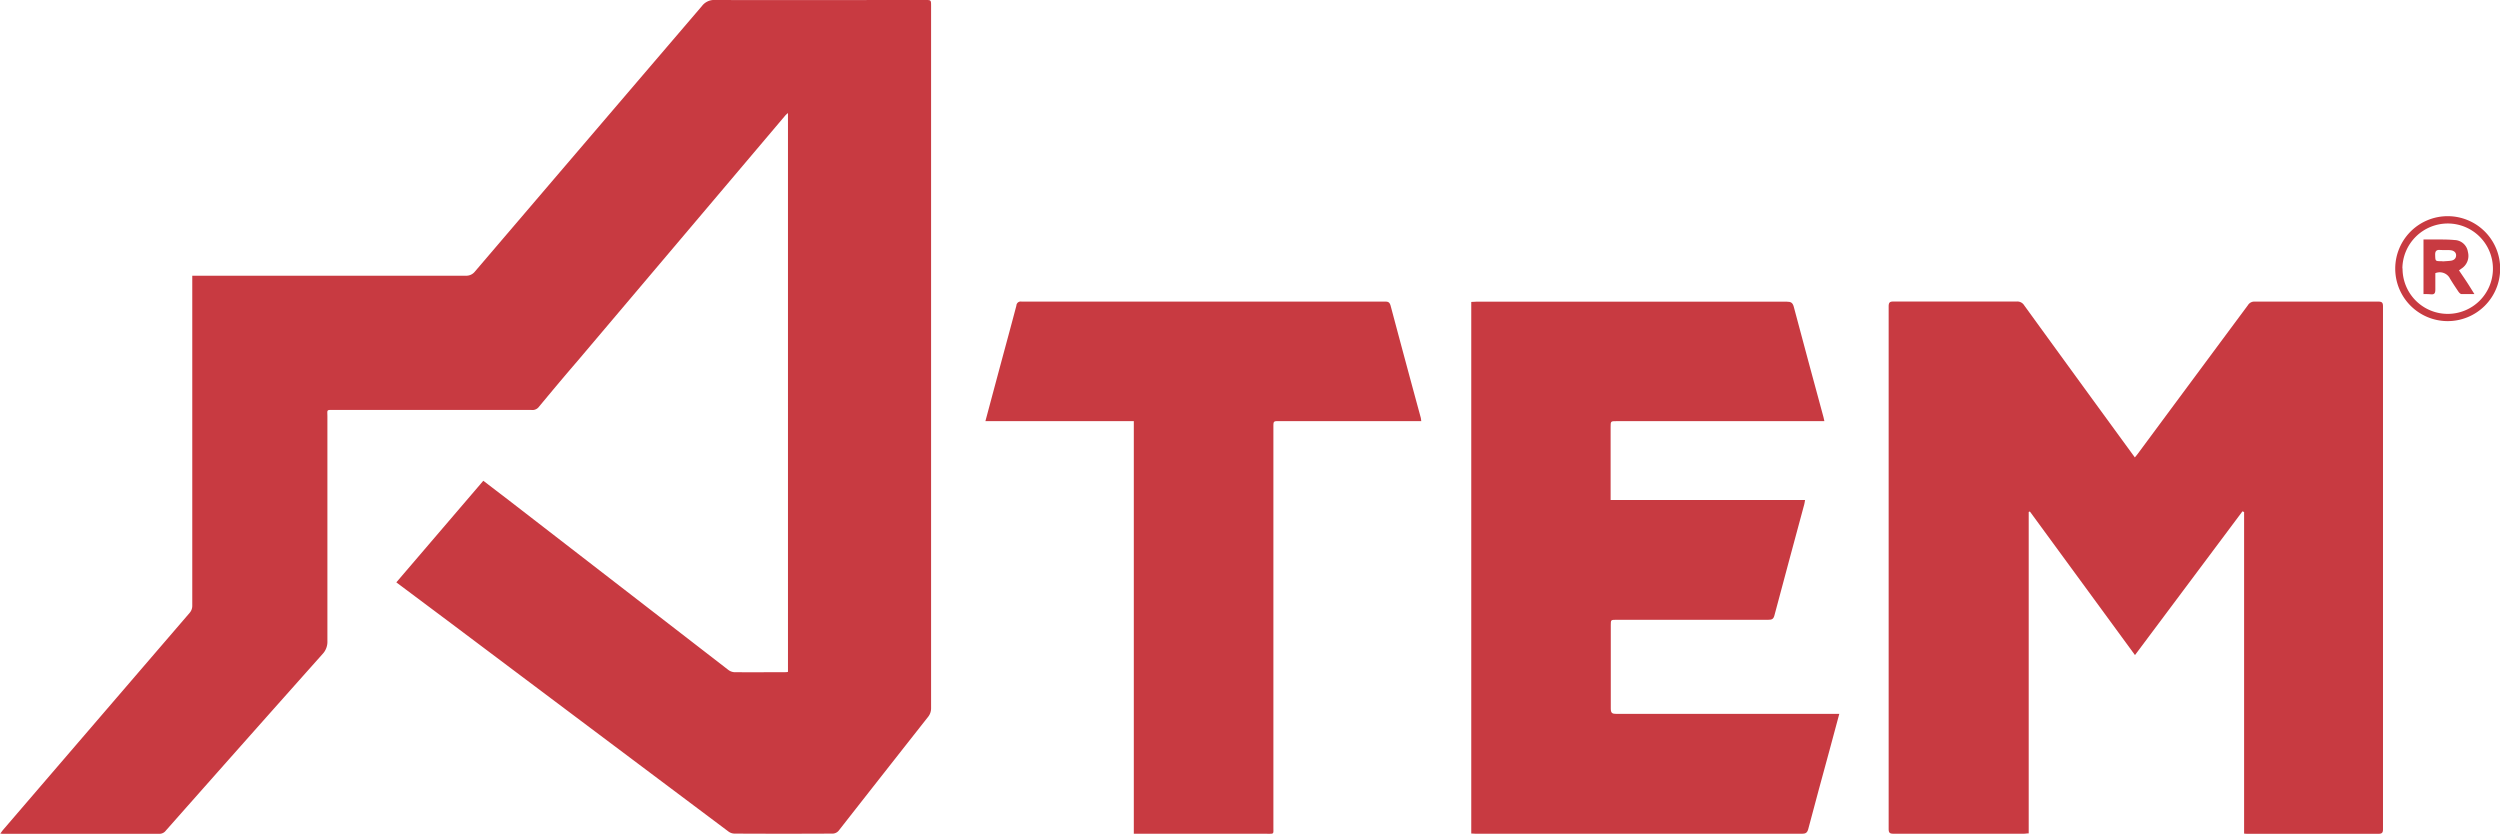
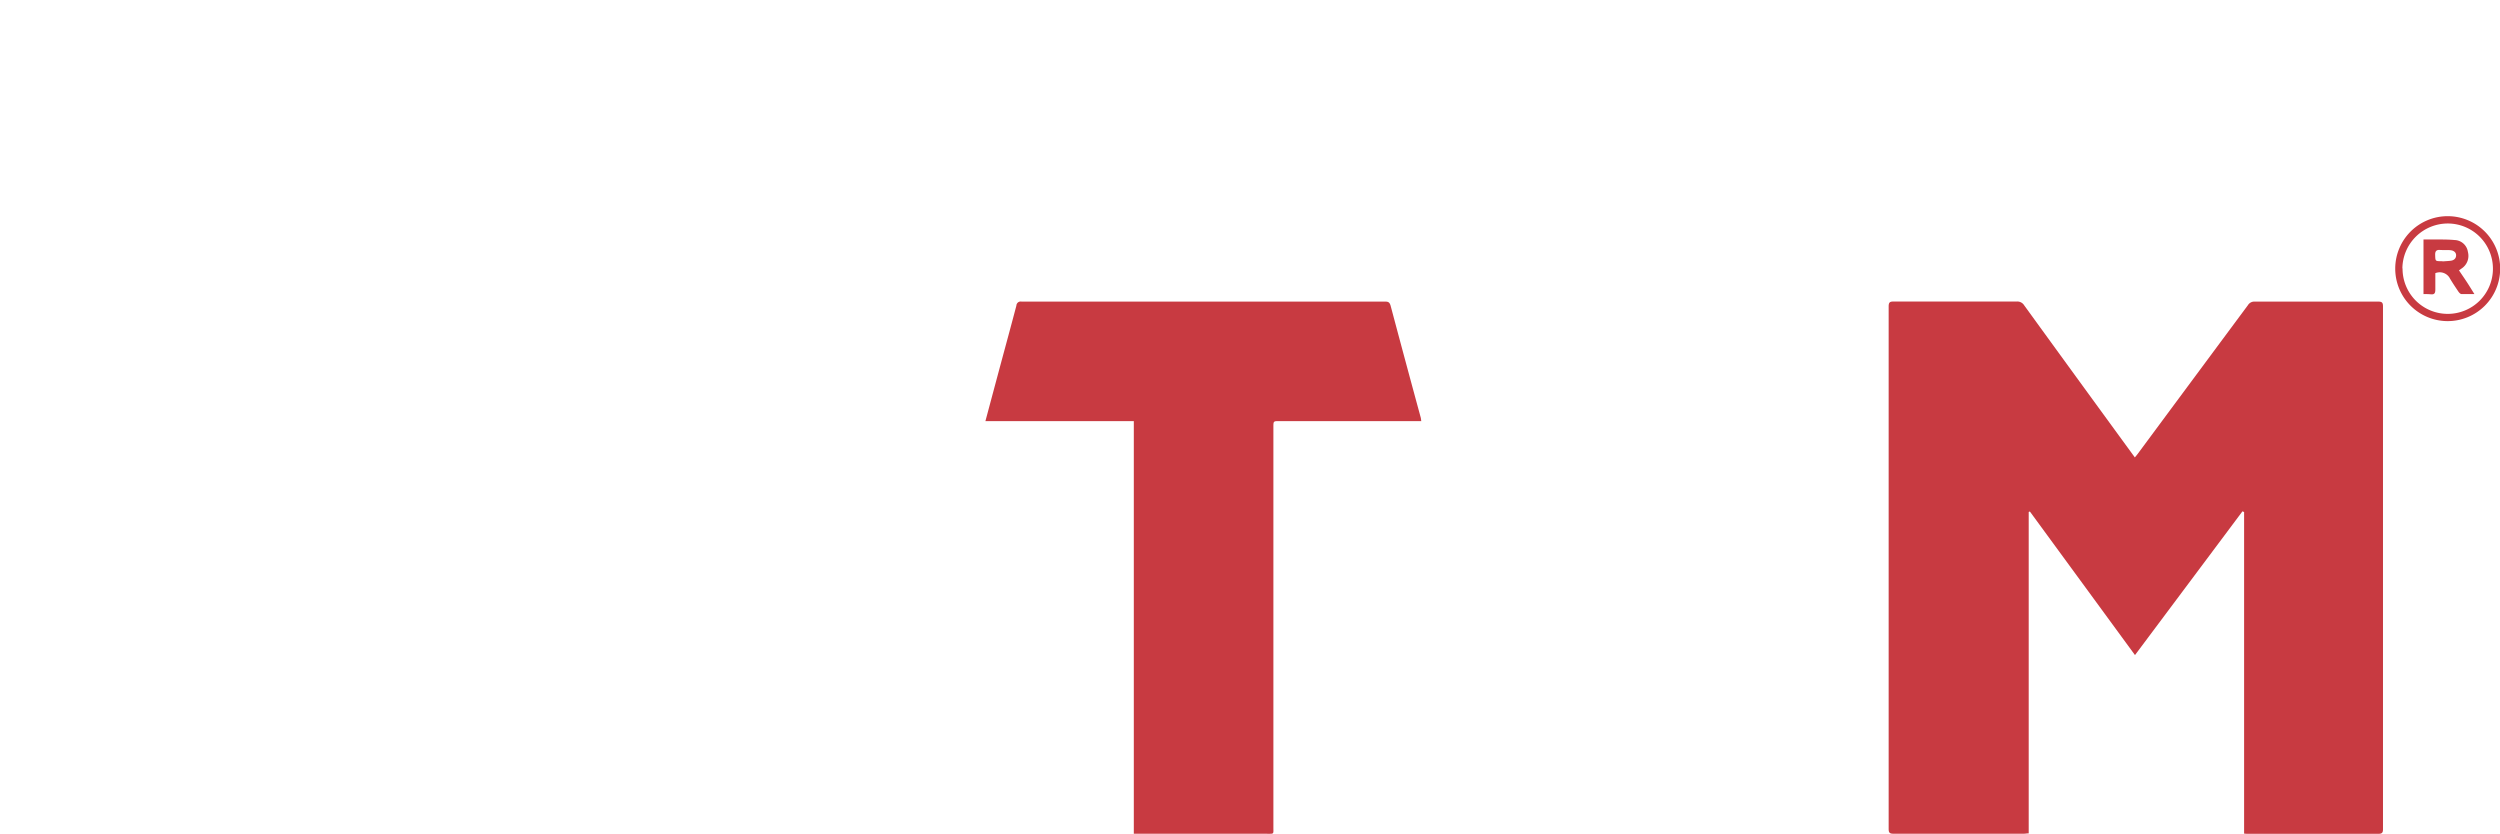
<svg xmlns="http://www.w3.org/2000/svg" id="Слой_1" data-name="Слой 1" viewBox="0 0 580.32 193.55">
  <defs>
    <style>.cls-1{fill:#c83a41;}</style>
  </defs>
  <title>Atem</title>
-   <path class="cls-1" d="M92,135.18l20.19-23.58,6,4.59q25.4,19.63,50.79,39.25a2.62,2.62,0,0,0,1.41.59c4,.05,7.9,0,11.85,0,.2,0,.39,0,.67-.07V26.24a6.85,6.85,0,0,0-.59.53l-48.24,57C131,87.34,128,90.93,125,94.55a1.86,1.86,0,0,1-1.67.61H77.6C75.68,95.16,76,95,76,96.81q0,26,0,52a4.13,4.13,0,0,1-1.12,3q-18.24,20.47-36.39,41a1.84,1.84,0,0,1-1.51.74q-18,0-36,0c-.26,0-.51,0-.91-.06.26-.34.44-.61.64-.85q21.63-25.17,43.28-50.34a2.49,2.49,0,0,0,.64-1.79q0-37.55,0-75.08V64H46Q77,64,108.09,64a2.55,2.55,0,0,0,2.18-1Q136.61,32.17,162.94,1.4A3.54,3.54,0,0,1,166,0c16.27.05,32.53,0,48.79,0,1.33,0,1.34,0,1.34,1.37q0,81.5,0,163a3.15,3.15,0,0,1-.73,2.08Q205,179.65,194.66,192.85a1.9,1.9,0,0,1-1.3.65q-11.45.06-22.9,0a2.4,2.4,0,0,1-1.35-.47q-32.21-24.15-64.39-48.33L93.09,136Z" />
  <path class="cls-1" d="M495.56,106.18c.26-.32.47-.56.66-.82Q509,88.1,521.82,70.82a1.71,1.71,0,0,1,1.54-.81q14.34,0,28.68,0c.86,0,1.12.22,1.12,1.11q0,60.69,0,121.37c0,.82-.25,1.06-1.07,1.06q-15.08,0-30.17,0c-.29,0-.58,0-1-.05V118.86l-.38-.17-24.95,33.37-24.4-33.33-.27.12v74.6c-.45,0-.8.08-1.14.08q-15.13,0-30.27,0c-.91,0-1.1-.29-1.1-1.13q0-60.64,0-121.27c0-1,.32-1.14,1.19-1.14q14.3,0,28.58,0a1.87,1.87,0,0,1,1.7.9q12.5,17.24,25.06,34.44Z" />
-   <path class="cls-1" d="M341.52,193.48V70.09c.41,0,.79-.06,1.17-.06q36,0,72.09,0c.94,0,1.35.23,1.61,1.2,2.26,8.54,4.58,17.07,6.89,25.6.07.25.11.51.21.93H375.26c-1.39,0-1.39,0-1.39,1.42v16.89H419c-.07.41-.1.72-.18,1-2.31,8.6-4.65,17.19-6.93,25.8-.23.85-.6,1-1.42,1q-17.62,0-35.25,0c-1.31,0-1.31,0-1.31,1.28,0,6.44,0,12.88,0,19.32,0,1.06.33,1.24,1.29,1.24q25.2,0,50.38,0h1.37c-.8,3-1.55,5.79-2.31,8.59-1.64,6-3.29,12.08-4.89,18.13-.23.87-.6,1.11-1.48,1.11q-37.79,0-75.56,0C342.28,193.53,341.92,193.5,341.52,193.48Z" />
  <path class="cls-1" d="M263.19,193.53V97.76H228.74c1.17-4.38,2.3-8.59,3.43-12.81,1.26-4.67,2.53-9.33,3.76-14a1,1,0,0,1,1.21-.94q42.21,0,84.42,0c.71,0,1,.18,1.23.91q3.46,13,7,26c.06.22.07.46.13.83H297c-1.41,0-1.41,0-1.41,1.39q0,46.44,0,92.89c0,1.64.2,1.51-1.47,1.51H263.19Z" />
  <path class="cls-1" d="M556,62.36a12.18,12.18,0,1,1,12.13,12.18A12.18,12.18,0,0,1,556,62.36Zm1.7-.06a10.49,10.49,0,1,0,10.55-10.42A10.55,10.55,0,0,0,557.66,62.3Z" />
  <path class="cls-1" d="M562.56,68.27V55.59c1,0,2.06,0,3.07,0,1.39,0,2.79,0,4.16.13a3.22,3.22,0,0,1,3.08,2.76,3.52,3.52,0,0,1-1.53,3.89l-.54.39c.61.91,1.21,1.78,1.79,2.66s1.12,1.78,1.79,2.84c-1.14,0-2.08,0-3,0-.25,0-.54-.32-.71-.56-.67-1-1.34-2-1.94-3a2.67,2.67,0,0,0-3.42-1.29c0,1.22,0,2.51,0,3.79,0,.87-.22,1.22-1.11,1.11A14.81,14.81,0,0,0,562.56,68.27Zm4.58-7.6v0c.59-.05,1.19-.07,1.78-.15s1.18-.42,1.21-1.2-.59-1.16-1.28-1.24-1.66,0-2.48-.06-1.12.3-1.1,1.14c.05,1.46,0,1.47,1.47,1.47Z" />
</svg>